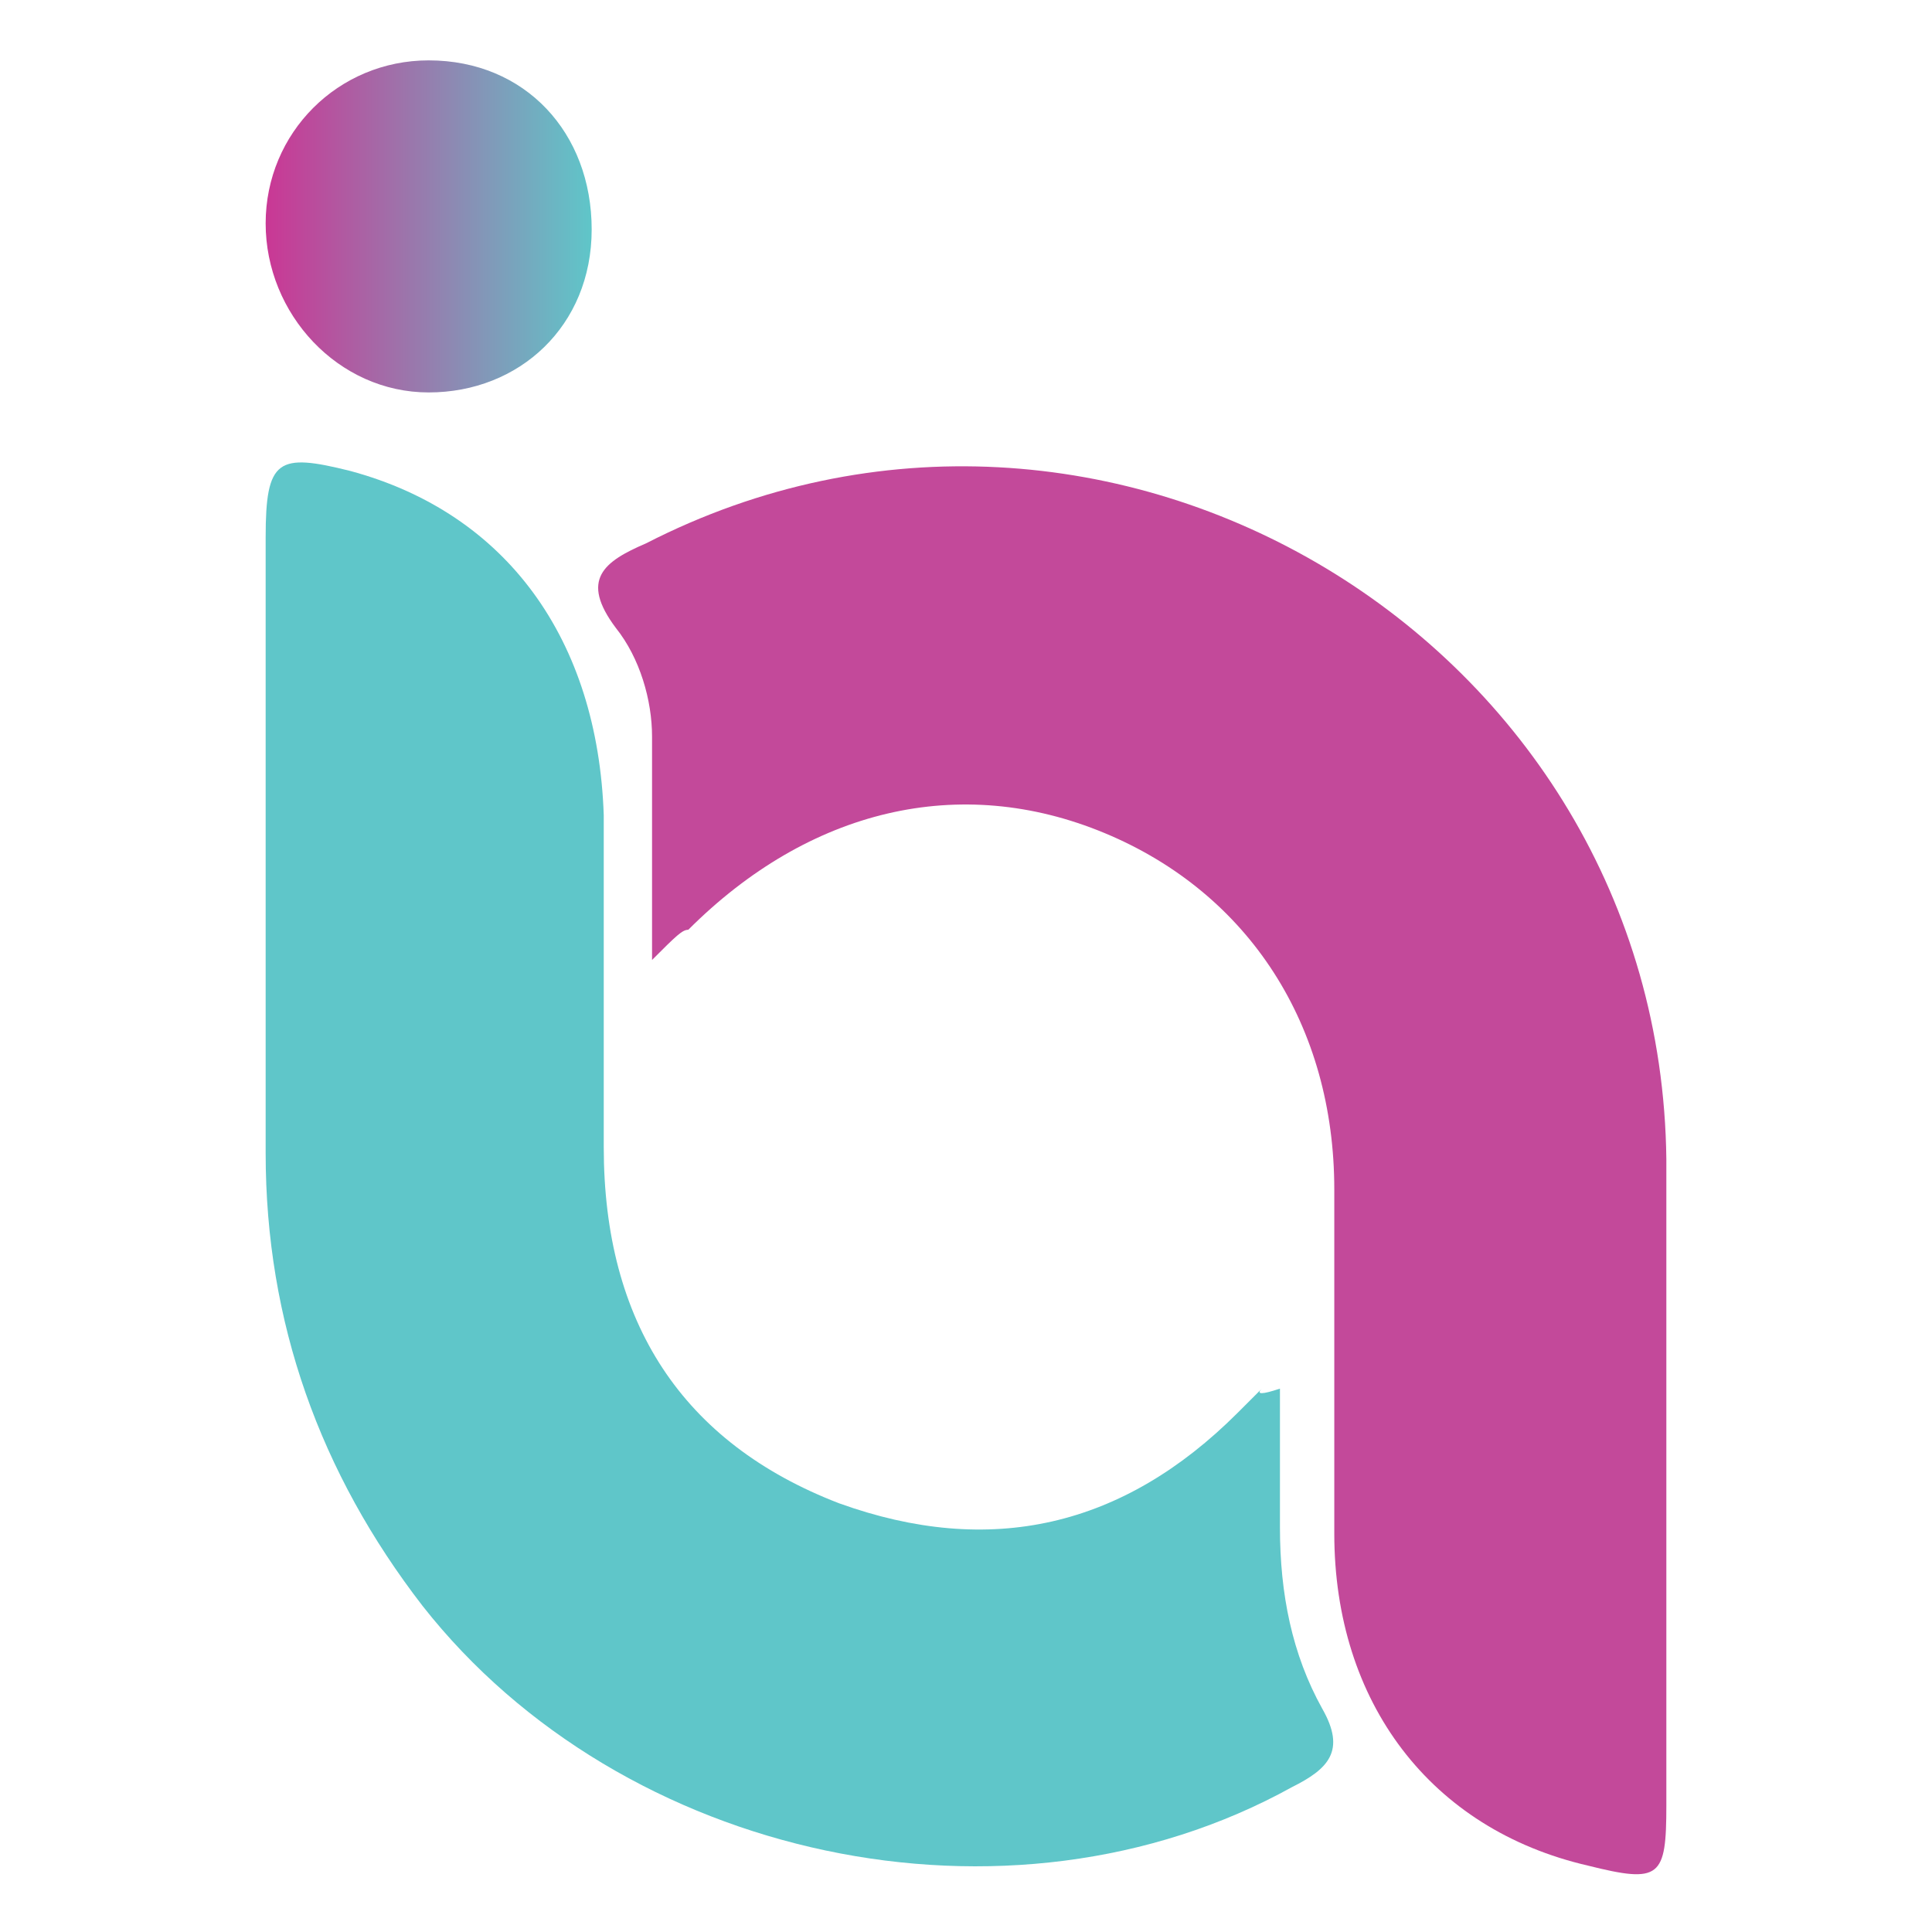
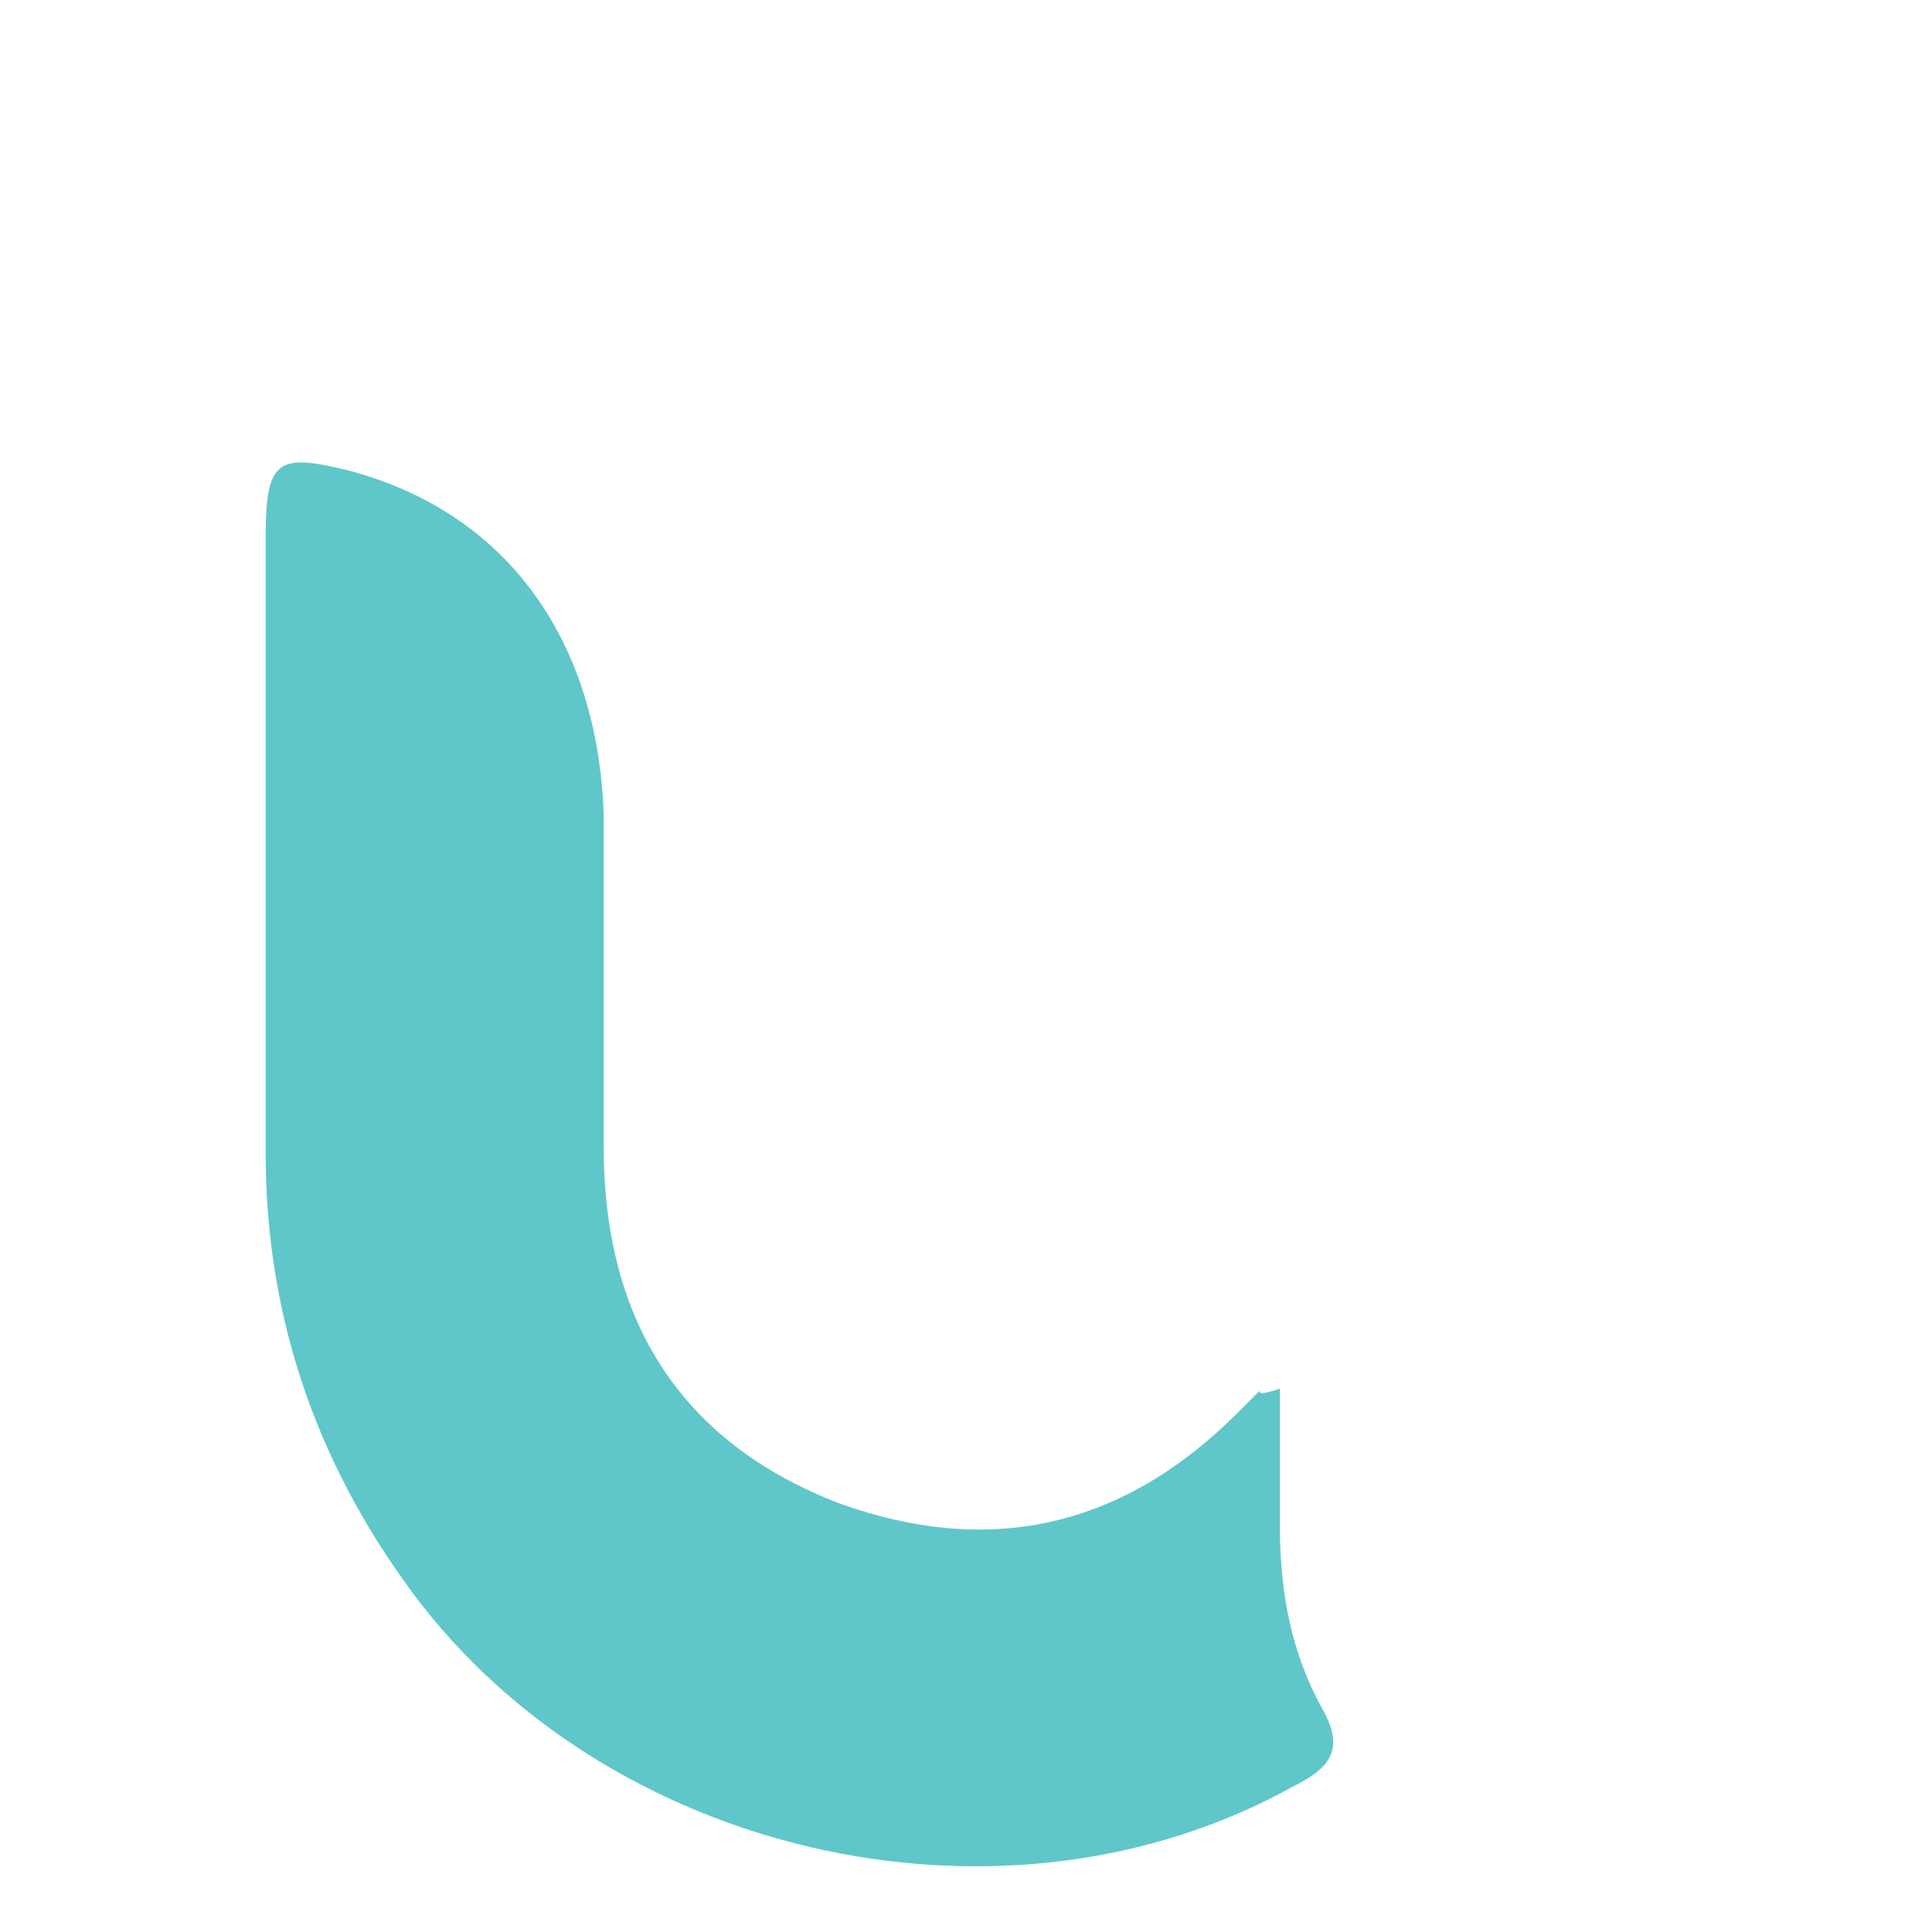
<svg xmlns="http://www.w3.org/2000/svg" version="1.1" id="Layer_1" x="0px" y="0px" viewBox="0 0 32 32" style="enable-background:new 0 0 32 32;" xml:space="preserve">
  <style type="text/css">
	.st0{fill:#5FC6C9;}
	.st1{fill:#C3499A;}
	.st2{fill:url(#SVGID_1_);}
</style>
  <g>
    <path class="st0" d="M21.2,23c0,0.8,0,1.6,0,2.3c0,1.1,0.2,2.1,0.7,3c0.4,0.7,0.1,1-0.5,1.3c-4.7,2.6-11.1,1.2-14.4-3   c-1.7-2.2-2.6-4.7-2.6-7.5c0-3.4,0-6.8,0-10.2c0-1.3,0.2-1.4,1.4-1.1c2.6,0.7,4.1,2.8,4.2,5.7c0,1.8,0,3.7,0,5.5   c0,2.9,1.3,4.9,3.9,5.9c2.5,0.9,4.7,0.4,6.6-1.5c0.1-0.1,0.3-0.3,0.4-0.4C20.8,23.1,20.9,23.1,21.2,23z" />
-     <path class="st1" d="M10.8,15.9c0-1.4,0-2.6,0-3.7c0-0.6-0.2-1.3-0.6-1.8C9.6,9.6,10,9.3,10.7,9c7.6-3.9,16.8,1.6,16.9,10.2   c0,3.6,0,7.1,0,10.7c0,1.2-0.1,1.3-1.3,1c-2.6-0.6-4.2-2.7-4.2-5.5c0-1.9,0-3.8,0-5.7c0-2.7-1.4-4.9-3.8-5.9   c-2.4-1-4.9-0.4-6.9,1.6C11.3,15.4,11.2,15.5,10.8,15.9z" />
    <linearGradient id="SVGID_1_" gradientUnits="userSpaceOnUse" x1="4.356" y1="3.717" x2="9.802" y2="3.717">
      <stop offset="0" style="stop-color:#CB3694" />
      <stop offset="1" style="stop-color:#5FC6C9" />
    </linearGradient>
-     <path class="st2" d="M9.8,3.8c0,1.6-1.2,2.7-2.7,2.7c-1.5,0-2.7-1.3-2.7-2.8C4.4,2.2,5.6,1,7.1,1C8.7,1,9.8,2.2,9.8,3.8z" />
  </g>
</svg>